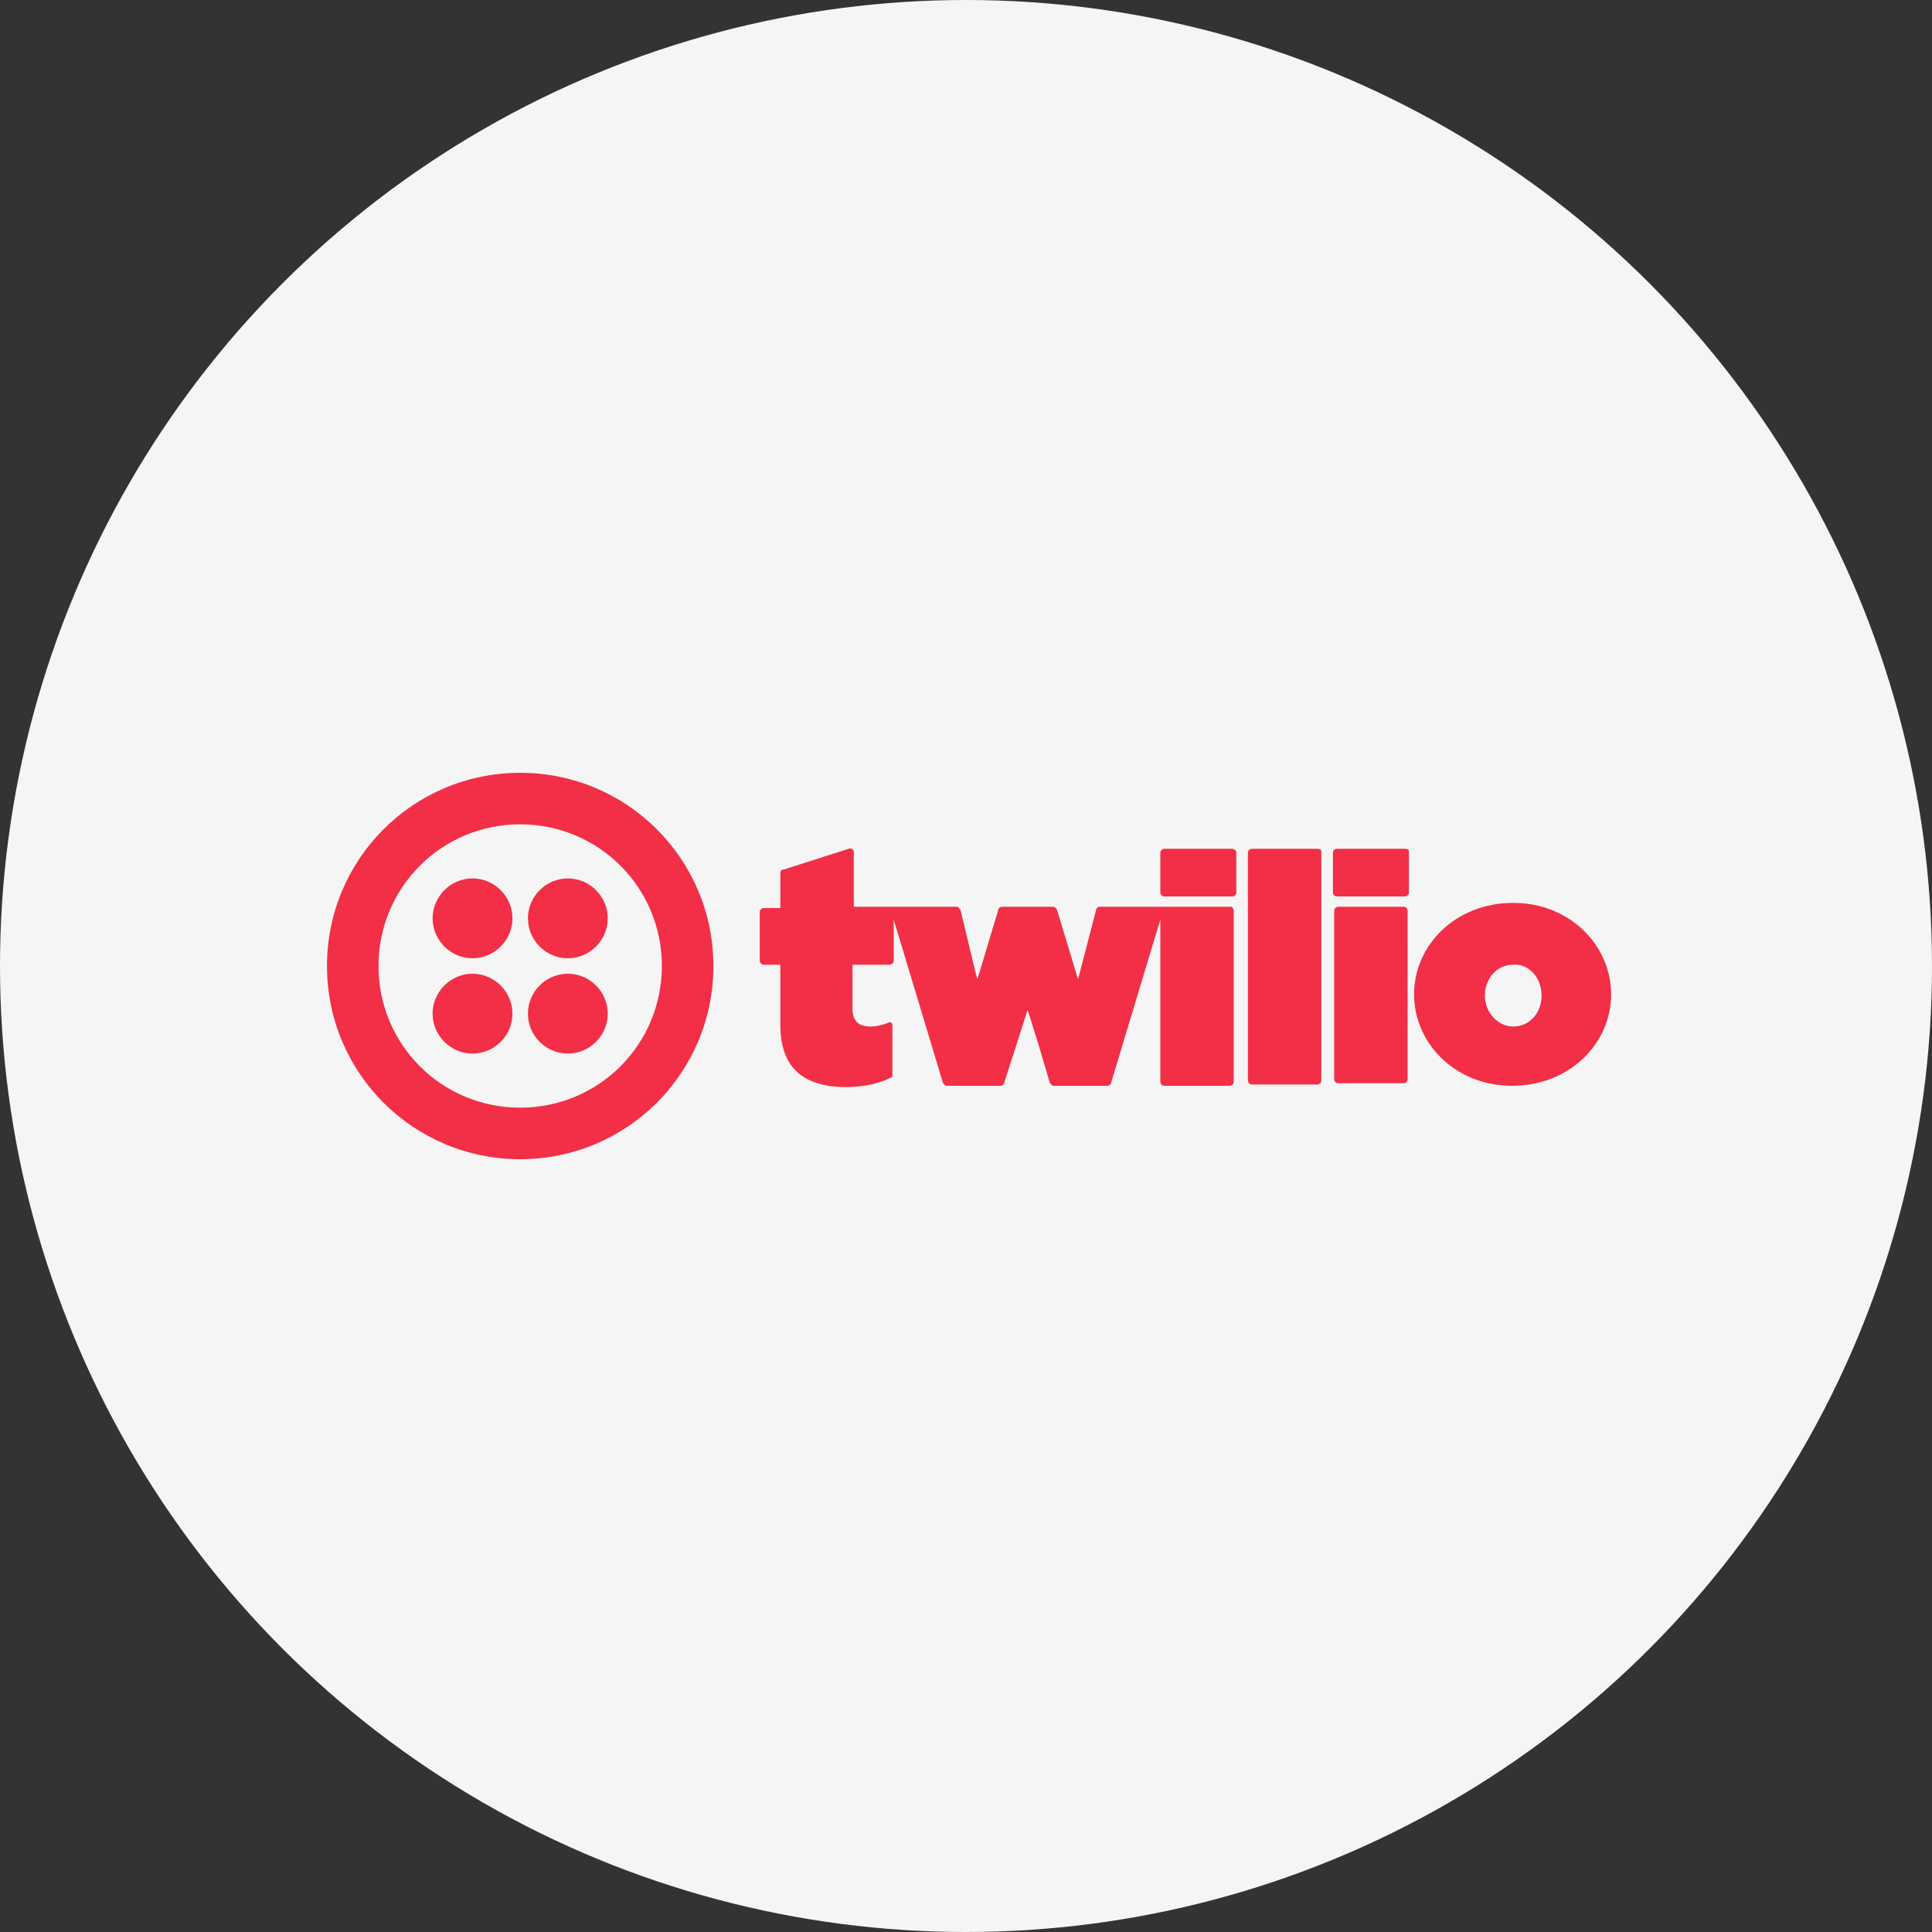
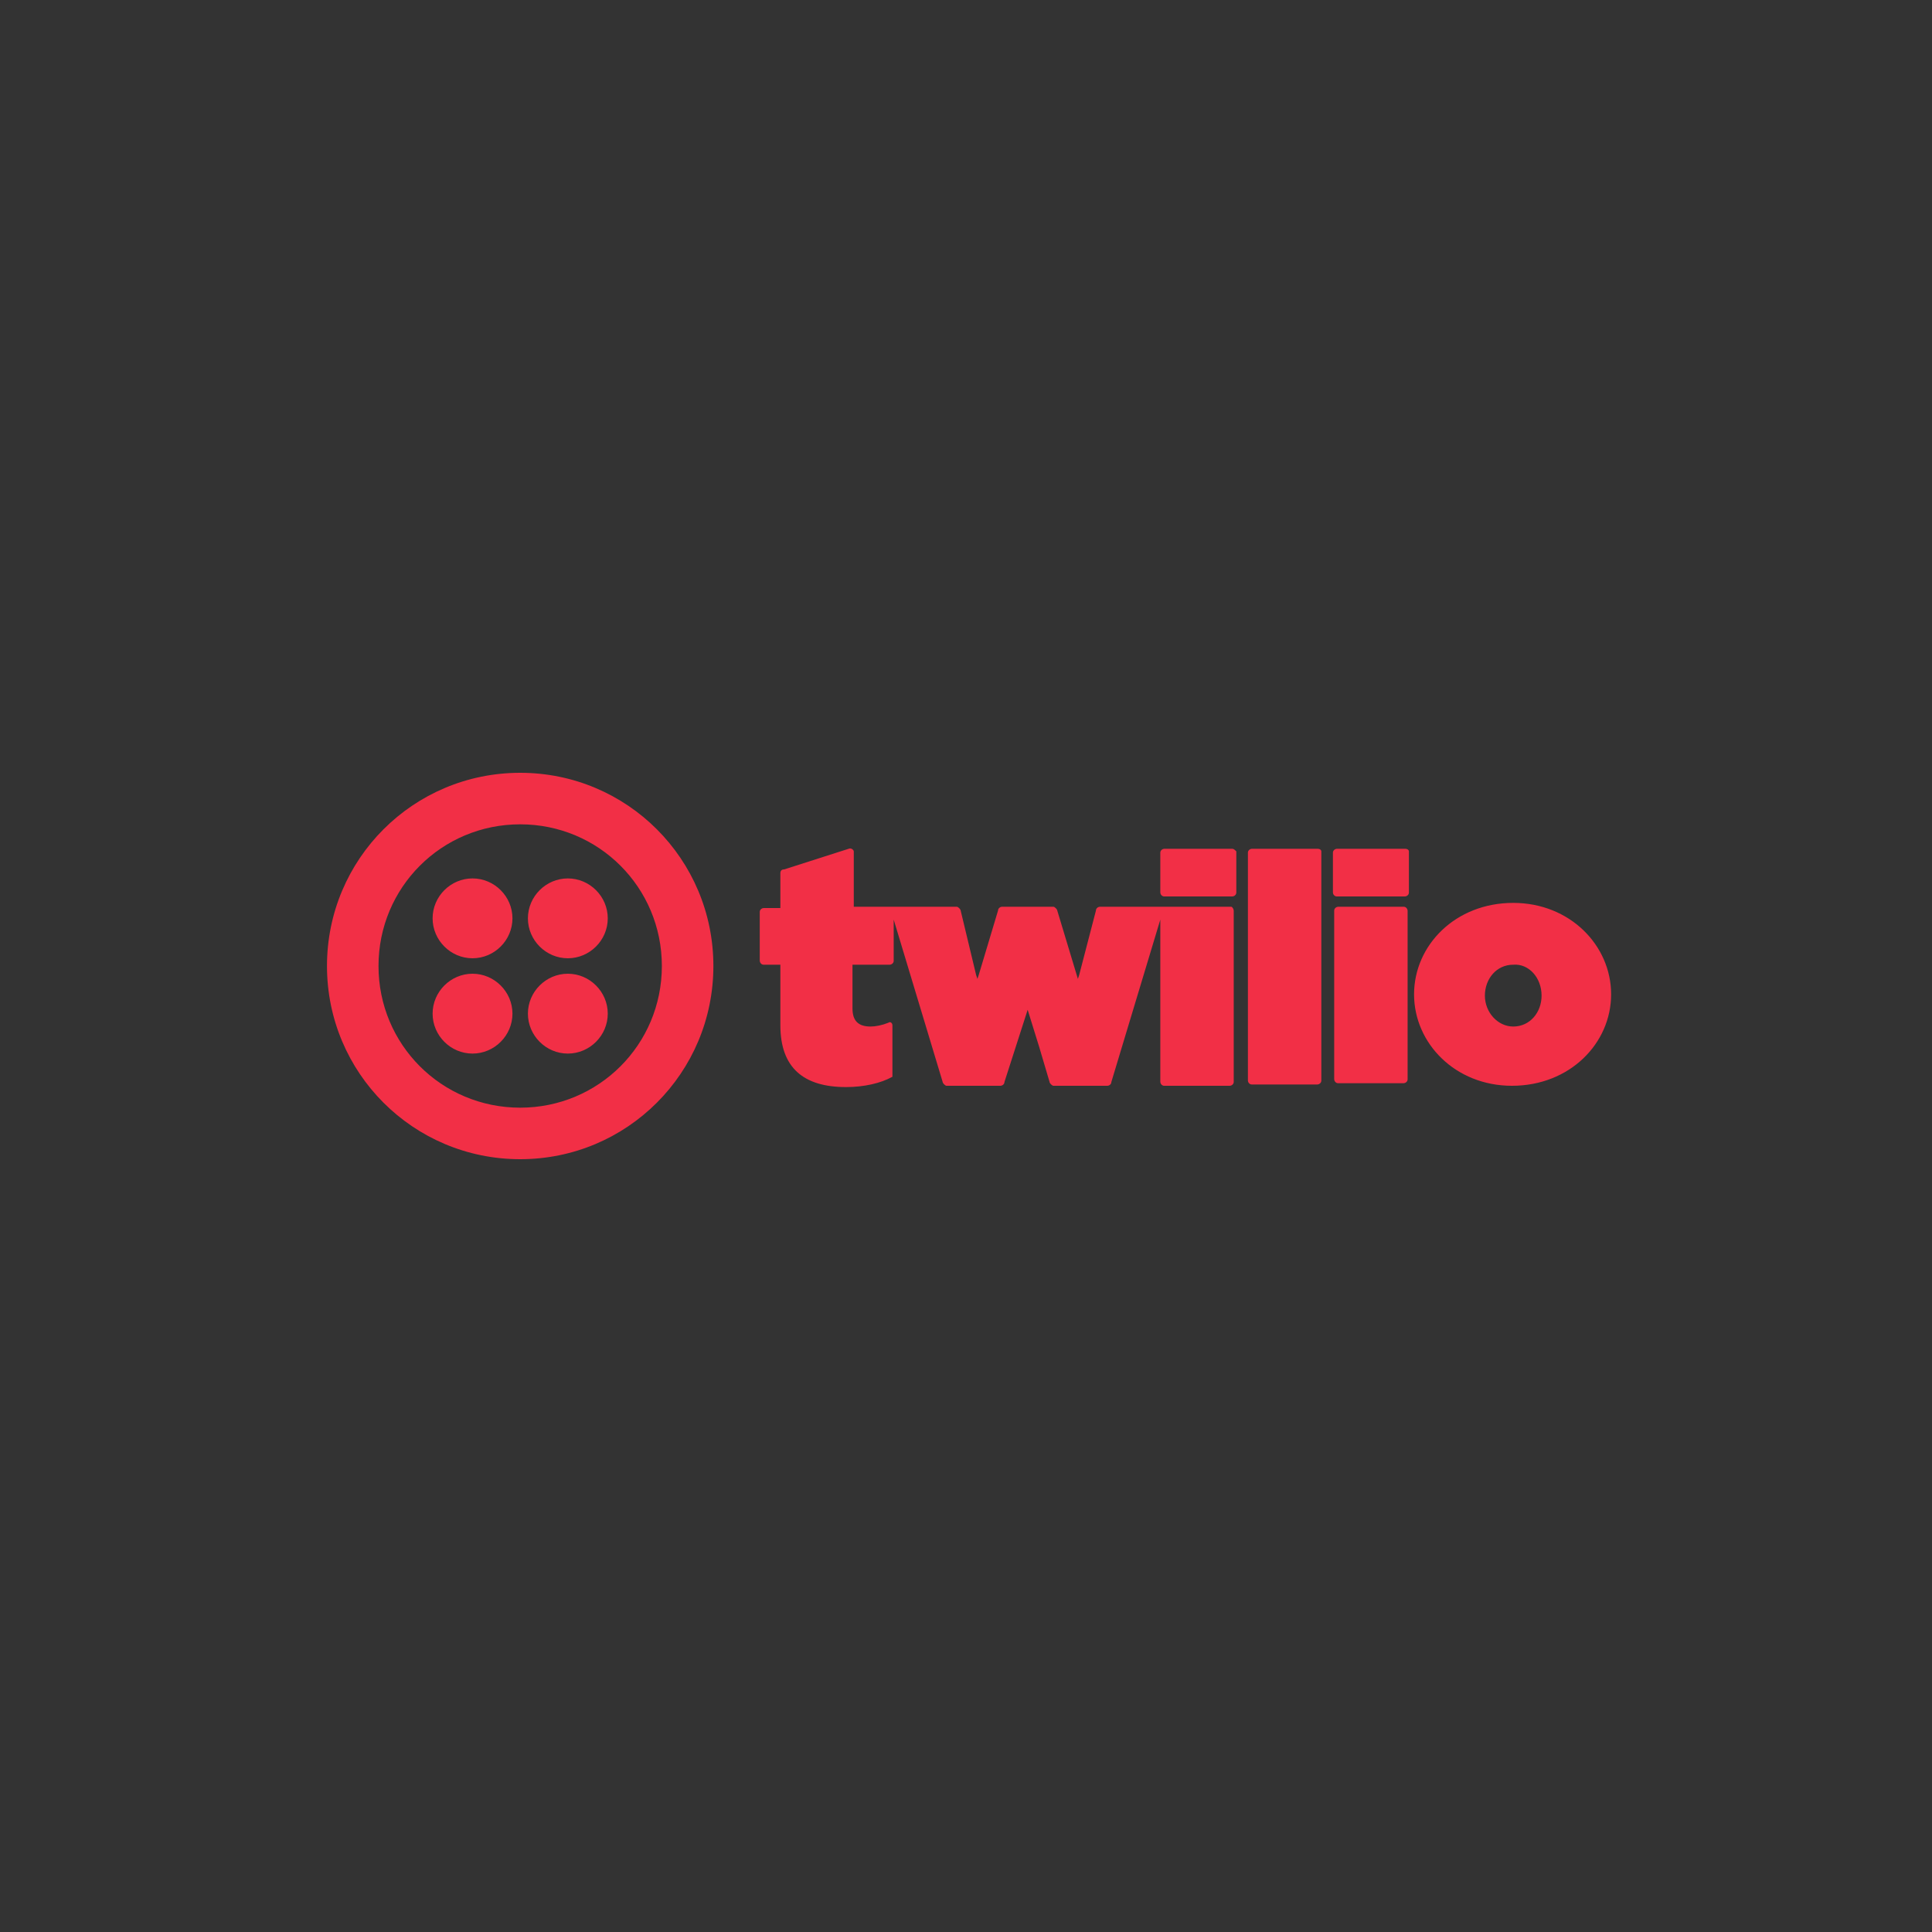
<svg xmlns="http://www.w3.org/2000/svg" width="130" height="130" viewBox="0 0 130 130" fill="none">
  <rect x="0" y="0" width="130" height="130" fill="#333333" stroke="none" />
-   <circle cx="65" cy="65" r="65" fill="#F5F5F5" />
  <g clip-path="url(#clip0_1031_2283)">
    <path d="M34.482 61.793C34.482 63.267 33.269 64.48 31.795 64.48C30.322 64.48 29.109 63.267 29.109 61.793C29.109 60.32 30.322 59.107 31.795 59.107C33.269 59.107 34.482 60.32 34.482 61.793ZM31.795 65.52C30.322 65.52 29.109 66.733 29.109 68.207C29.109 69.68 30.322 70.893 31.795 70.893C33.269 70.893 34.482 69.68 34.482 68.207C34.482 66.733 33.269 65.52 31.795 65.52ZM48.002 65C48.002 72.193 42.195 78 35.002 78C27.809 78 22.002 72.193 22.002 65C22.002 57.807 27.809 52 35.002 52C42.195 52 48.002 57.807 48.002 65ZM44.535 65C44.535 59.713 40.289 55.467 35.002 55.467C29.715 55.467 25.469 59.713 25.469 65C25.469 70.287 29.715 74.533 35.002 74.533C40.289 74.533 44.535 70.287 44.535 65ZM38.209 65.52C36.735 65.52 35.522 66.733 35.522 68.207C35.522 69.68 36.735 70.893 38.209 70.893C39.682 70.893 40.895 69.68 40.895 68.207C40.895 66.733 39.682 65.52 38.209 65.52ZM38.209 59.107C36.735 59.107 35.522 60.32 35.522 61.793C35.522 63.267 36.735 64.48 38.209 64.48C39.682 64.48 40.895 63.267 40.895 61.793C40.895 60.32 39.682 59.107 38.209 59.107ZM82.929 57.113C83.015 57.113 83.102 57.2 83.189 57.287V60.06C83.189 60.233 83.015 60.32 82.929 60.32H78.335C78.162 60.32 78.075 60.147 78.075 60.06V57.373C78.075 57.2 78.249 57.113 78.335 57.113H82.929ZM82.842 61.013H74.002C73.915 61.013 73.742 61.1 73.742 61.273L72.615 65.607L72.529 65.867L71.142 61.273C71.142 61.187 70.969 61.013 70.882 61.013H67.415C67.329 61.013 67.155 61.1 67.155 61.273L65.855 65.607L65.769 65.867L65.682 65.607L65.162 63.44L64.642 61.273C64.642 61.187 64.469 61.013 64.382 61.013H57.449V57.287C57.449 57.2 57.275 57.027 57.102 57.113L52.769 58.5C52.595 58.5 52.509 58.587 52.509 58.76V61.1H51.382C51.295 61.1 51.122 61.187 51.122 61.36V64.653C51.122 64.74 51.209 64.913 51.382 64.913H52.509V68.987C52.509 71.847 54.069 73.147 56.929 73.147C58.142 73.147 59.269 72.887 60.049 72.453V68.987C60.049 68.813 59.875 68.727 59.789 68.813C59.355 68.987 58.922 69.073 58.575 69.073C57.795 69.073 57.362 68.727 57.362 67.86V64.913H59.875C59.962 64.913 60.135 64.827 60.135 64.653V61.88L63.429 72.8C63.429 72.887 63.602 73.06 63.689 73.06H67.329C67.415 73.06 67.589 72.973 67.589 72.8L69.149 67.947L69.929 70.46L70.622 72.8C70.622 72.887 70.795 73.06 70.882 73.06H74.522C74.609 73.06 74.782 72.973 74.782 72.8L78.075 61.88V72.8C78.075 72.887 78.162 73.06 78.335 73.06H82.755C82.842 73.06 83.015 72.973 83.015 72.8V61.273C83.015 61.187 82.929 61.013 82.842 61.013ZM88.649 57.113H84.229C84.142 57.113 83.969 57.2 83.969 57.373V72.713C83.969 72.8 84.055 72.973 84.229 72.973H88.649C88.735 72.973 88.909 72.887 88.909 72.713V57.287C88.909 57.2 88.822 57.113 88.649 57.113ZM94.542 57.113H89.949C89.862 57.113 89.689 57.2 89.689 57.373V60.06C89.689 60.147 89.775 60.32 89.949 60.32H94.542C94.629 60.32 94.802 60.233 94.802 60.06V57.287C94.802 57.2 94.715 57.113 94.542 57.113ZM94.455 61.013H90.035C89.949 61.013 89.775 61.1 89.775 61.273V72.627C89.775 72.713 89.862 72.887 90.035 72.887H94.455C94.542 72.887 94.715 72.8 94.715 72.627V61.273C94.715 61.187 94.629 61.013 94.455 61.013ZM108.409 66.907C108.409 70.2 105.635 73.06 101.735 73.06C97.922 73.06 95.149 70.2 95.149 66.907C95.149 63.613 97.922 60.753 101.822 60.753C105.635 60.753 108.409 63.613 108.409 66.907ZM103.729 66.993C103.729 65.78 102.862 64.827 101.822 64.913C100.695 64.913 99.915 65.867 99.915 66.993C99.915 68.12 100.782 69.073 101.822 69.073C102.949 69.073 103.729 68.12 103.729 66.993Z" fill="#F22F46" />
  </g>
  <defs>
    <clipPath id="clip0_1031_2283">
      <rect width="86.667" height="26" fill="white" transform="translate(22 52)" />
    </clipPath>
  </defs>
</svg>